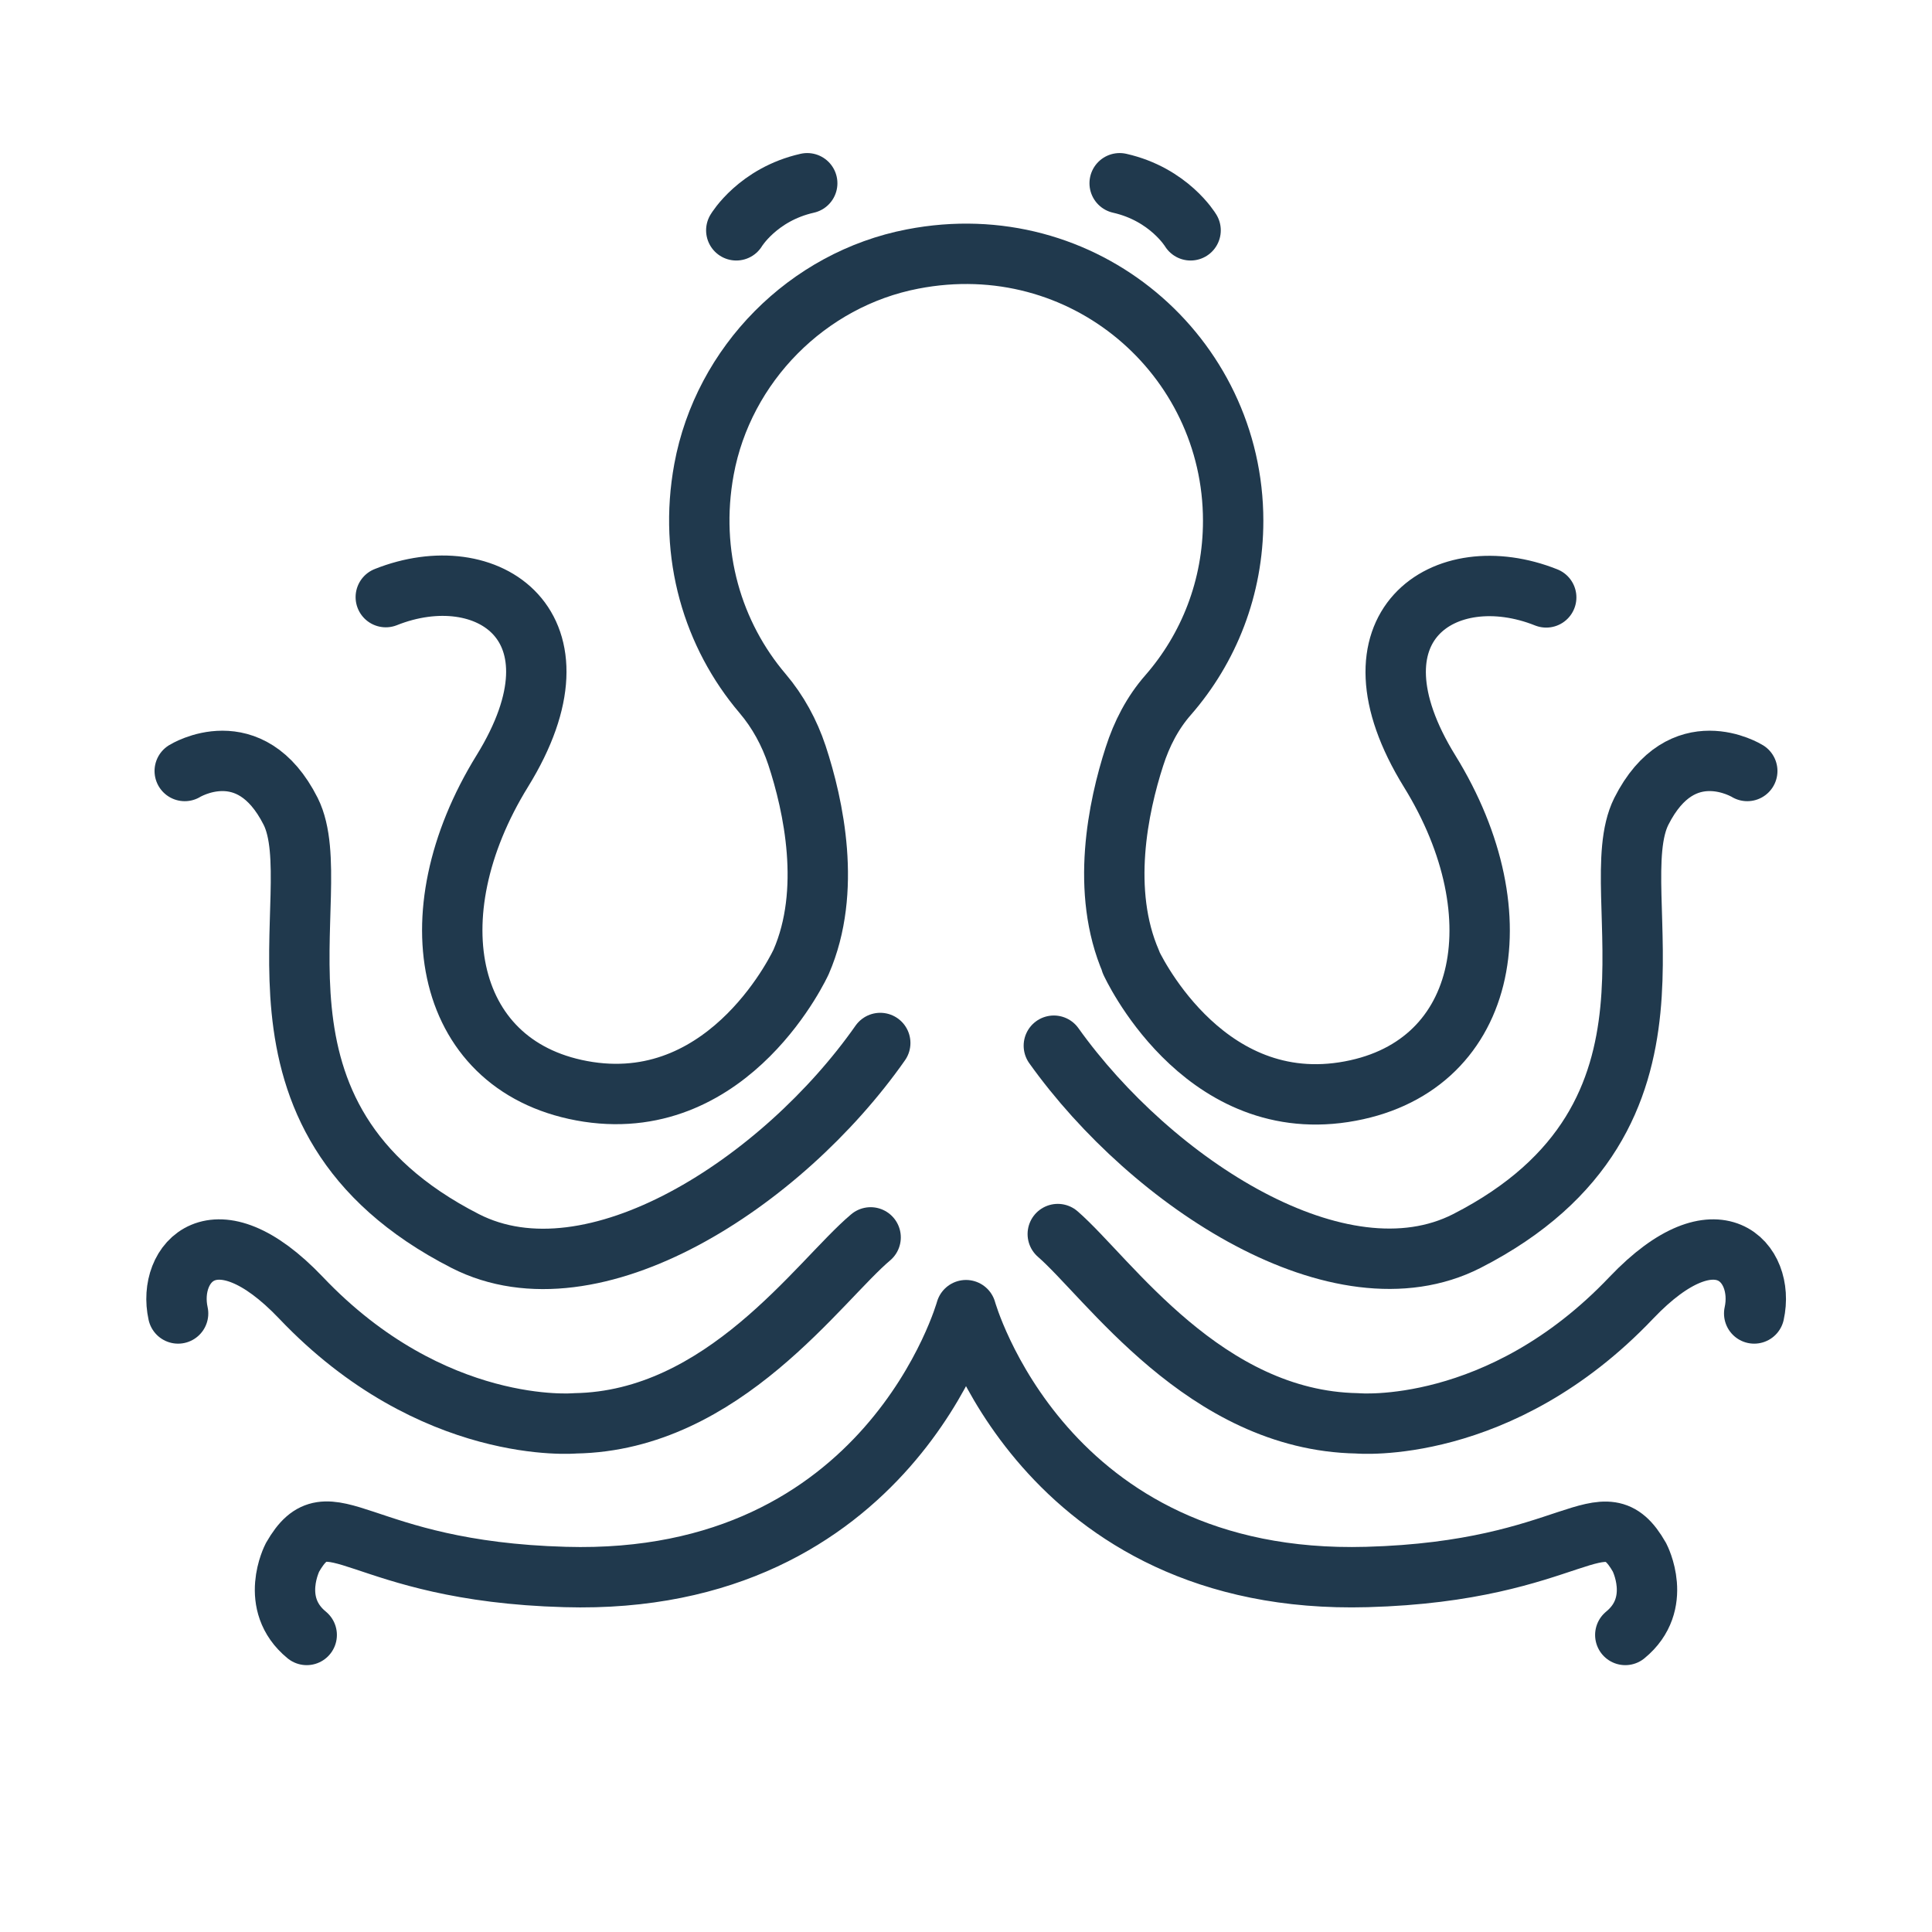
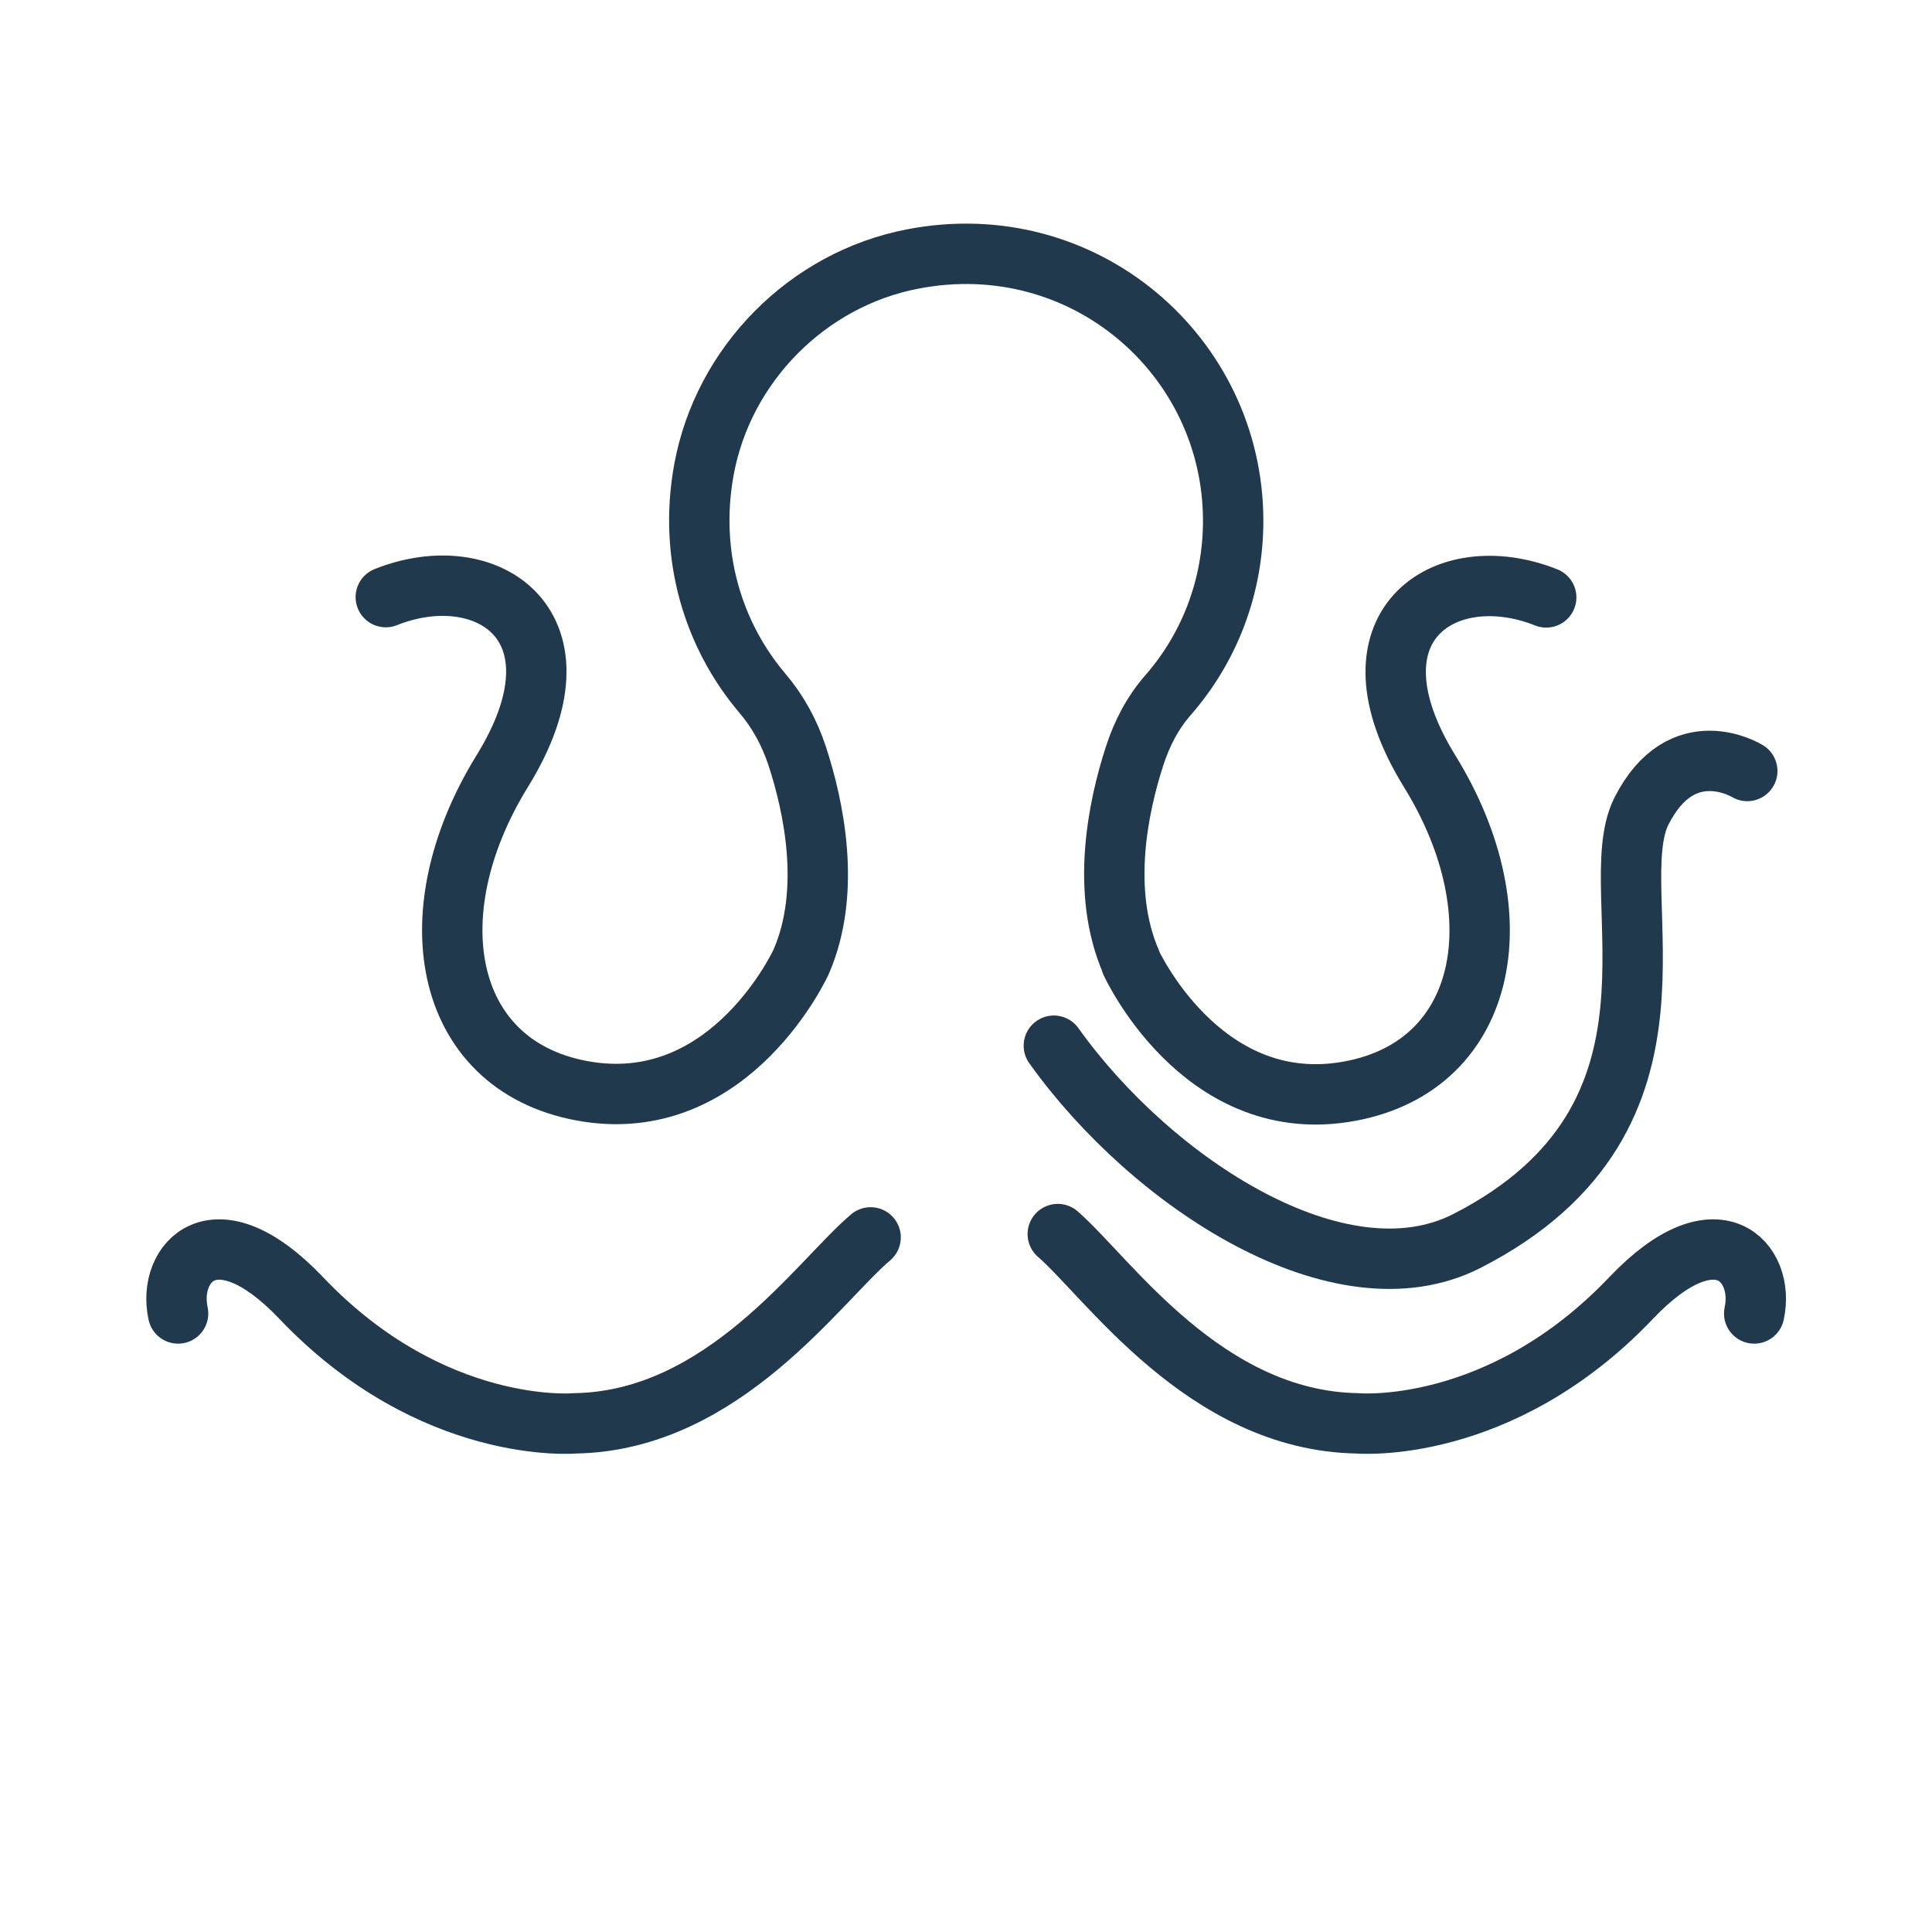
<svg xmlns="http://www.w3.org/2000/svg" width="60" height="60" viewBox="0 0 60 60" fill="none">
-   <path d="M5.737 23.944C5.737 23.944 7.762 22.688 9.028 25.2C10.284 27.722 6.872 34.669 14.447 38.541C18.413 40.566 24.3 36.722 27.337 32.391" stroke="#20394D" stroke-width="1.875" stroke-miterlimit="10" stroke-linecap="round" stroke-linejoin="round" />
  <path d="M27.038 38.428C25.434 39.778 22.472 44.128 17.859 44.203C17.859 44.203 13.434 44.606 9.347 40.303C6.666 37.491 5.184 39.216 5.531 40.791" stroke="#20394D" stroke-width="1.875" stroke-miterlimit="10" stroke-linecap="round" stroke-linejoin="round" />
  <path d="M48.019 18.553C44.869 17.297 41.616 19.444 44.4 23.953C47.184 28.463 46.181 33.234 41.728 33.919C37.266 34.603 35.119 29.878 35.119 29.878H35.128C34.172 27.684 34.725 25.059 35.231 23.494C35.456 22.791 35.794 22.134 36.281 21.581C37.538 20.138 38.297 18.253 38.297 16.172C38.297 11.053 33.656 7.013 28.341 8.044C25.078 8.672 22.463 11.316 21.863 14.578C21.375 17.231 22.144 19.725 23.681 21.534C24.16 22.097 24.516 22.753 24.75 23.456C25.266 25.022 25.838 27.666 24.881 29.869C24.881 29.869 22.735 34.584 18.272 33.909C13.809 33.225 12.816 28.453 15.6 23.944C18.384 19.434 15.131 17.288 11.981 18.544" stroke="#20394D" stroke-width="1.875" stroke-miterlimit="10" stroke-linecap="round" stroke-linejoin="round" />
  <path d="M54.263 23.944C54.263 23.944 52.237 22.688 50.972 25.2C49.716 27.722 53.128 34.669 45.553 38.541C41.616 40.547 35.775 36.741 32.728 32.475" stroke="#20394D" stroke-width="1.875" stroke-miterlimit="10" stroke-linecap="round" stroke-linejoin="round" />
  <path d="M32.85 38.325C34.416 39.685 37.416 44.119 42.15 44.203C42.15 44.203 46.575 44.606 50.663 40.303C53.344 37.491 54.825 39.216 54.478 40.791" stroke="#20394D" stroke-width="1.875" stroke-miterlimit="10" stroke-linecap="round" stroke-linejoin="round" />
-   <path d="M22.866 7.153C22.866 7.153 23.531 6.038 25.069 5.691" stroke="#20394D" stroke-width="1.875" stroke-miterlimit="10" stroke-linecap="round" stroke-linejoin="round" />
-   <path d="M36.975 7.153C36.975 7.153 36.309 6.038 34.772 5.691" stroke="#20394D" stroke-width="1.875" stroke-miterlimit="10" stroke-linecap="round" stroke-linejoin="round" />
-   <path d="M50.475 50.775C51.666 49.8 50.916 48.366 50.916 48.366C49.762 46.341 48.947 48.797 42.45 48.975C32.381 49.257 30 40.688 30 40.688C30 40.688 27.619 49.266 17.55 48.975C11.053 48.797 10.247 46.331 9.084 48.366C9.084 48.366 8.334 49.8 9.525 50.775" stroke="#20394D" stroke-width="1.875" stroke-miterlimit="10" stroke-linecap="round" stroke-linejoin="round" />
</svg>